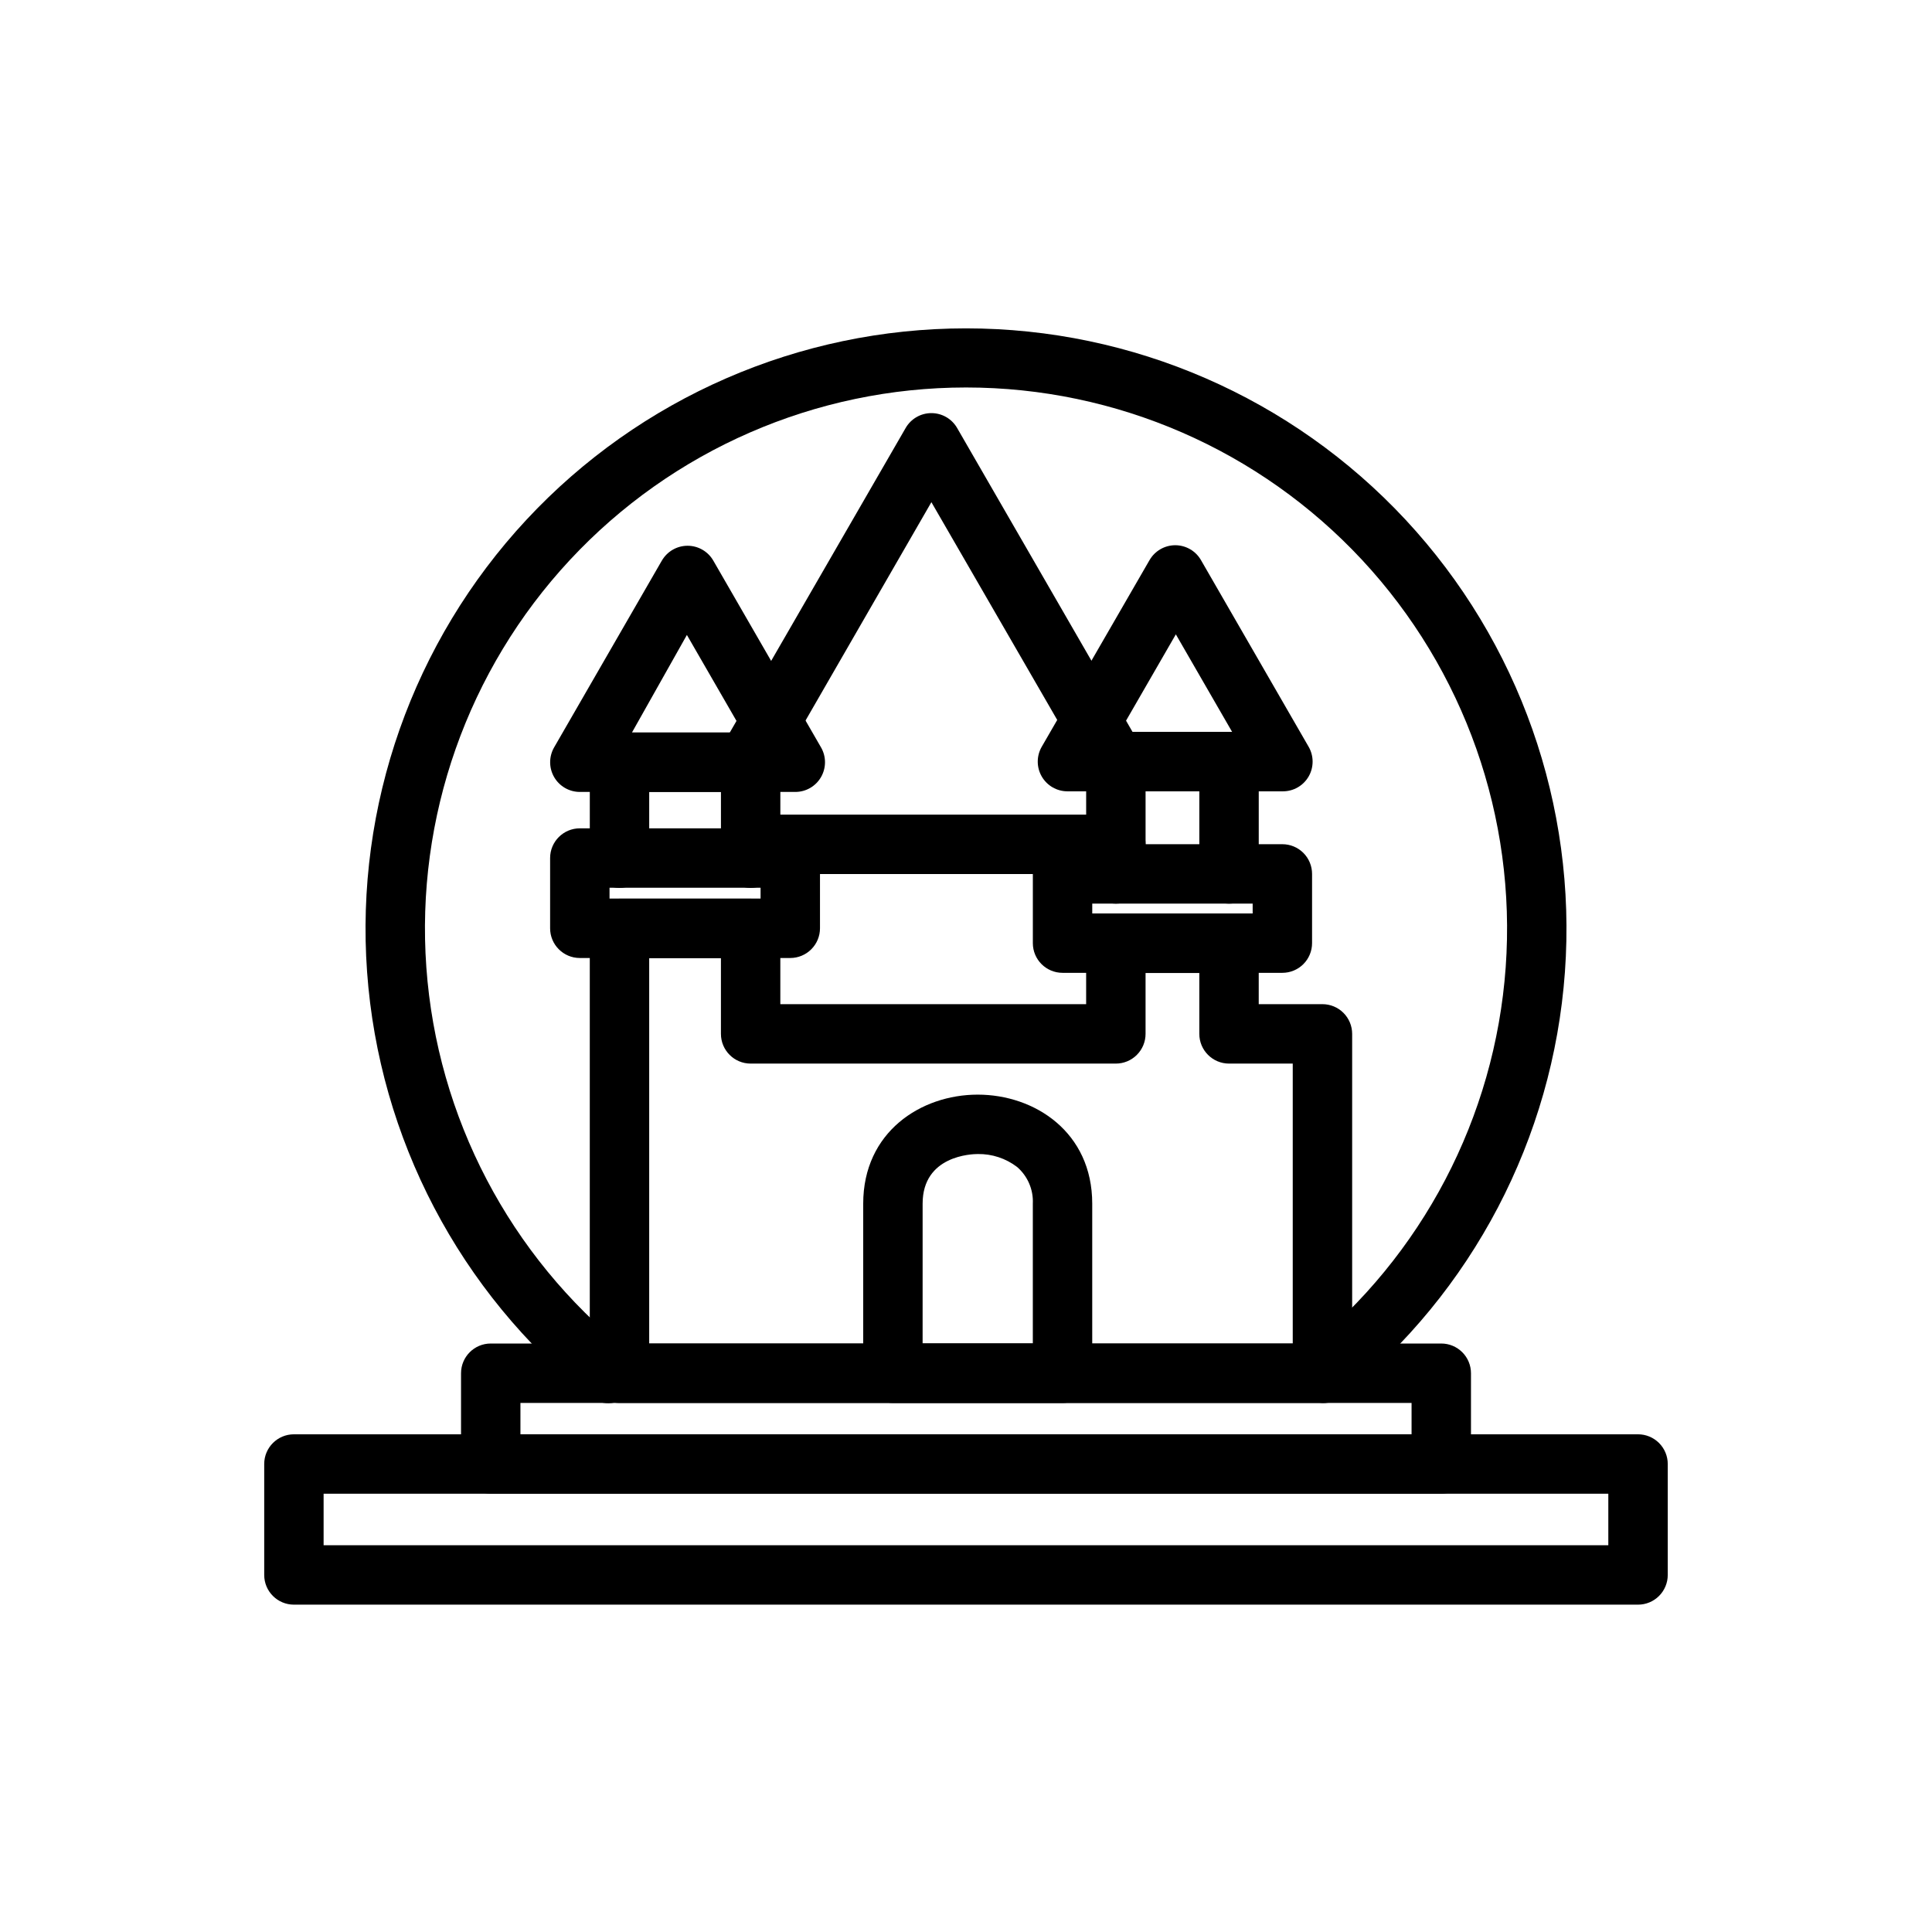
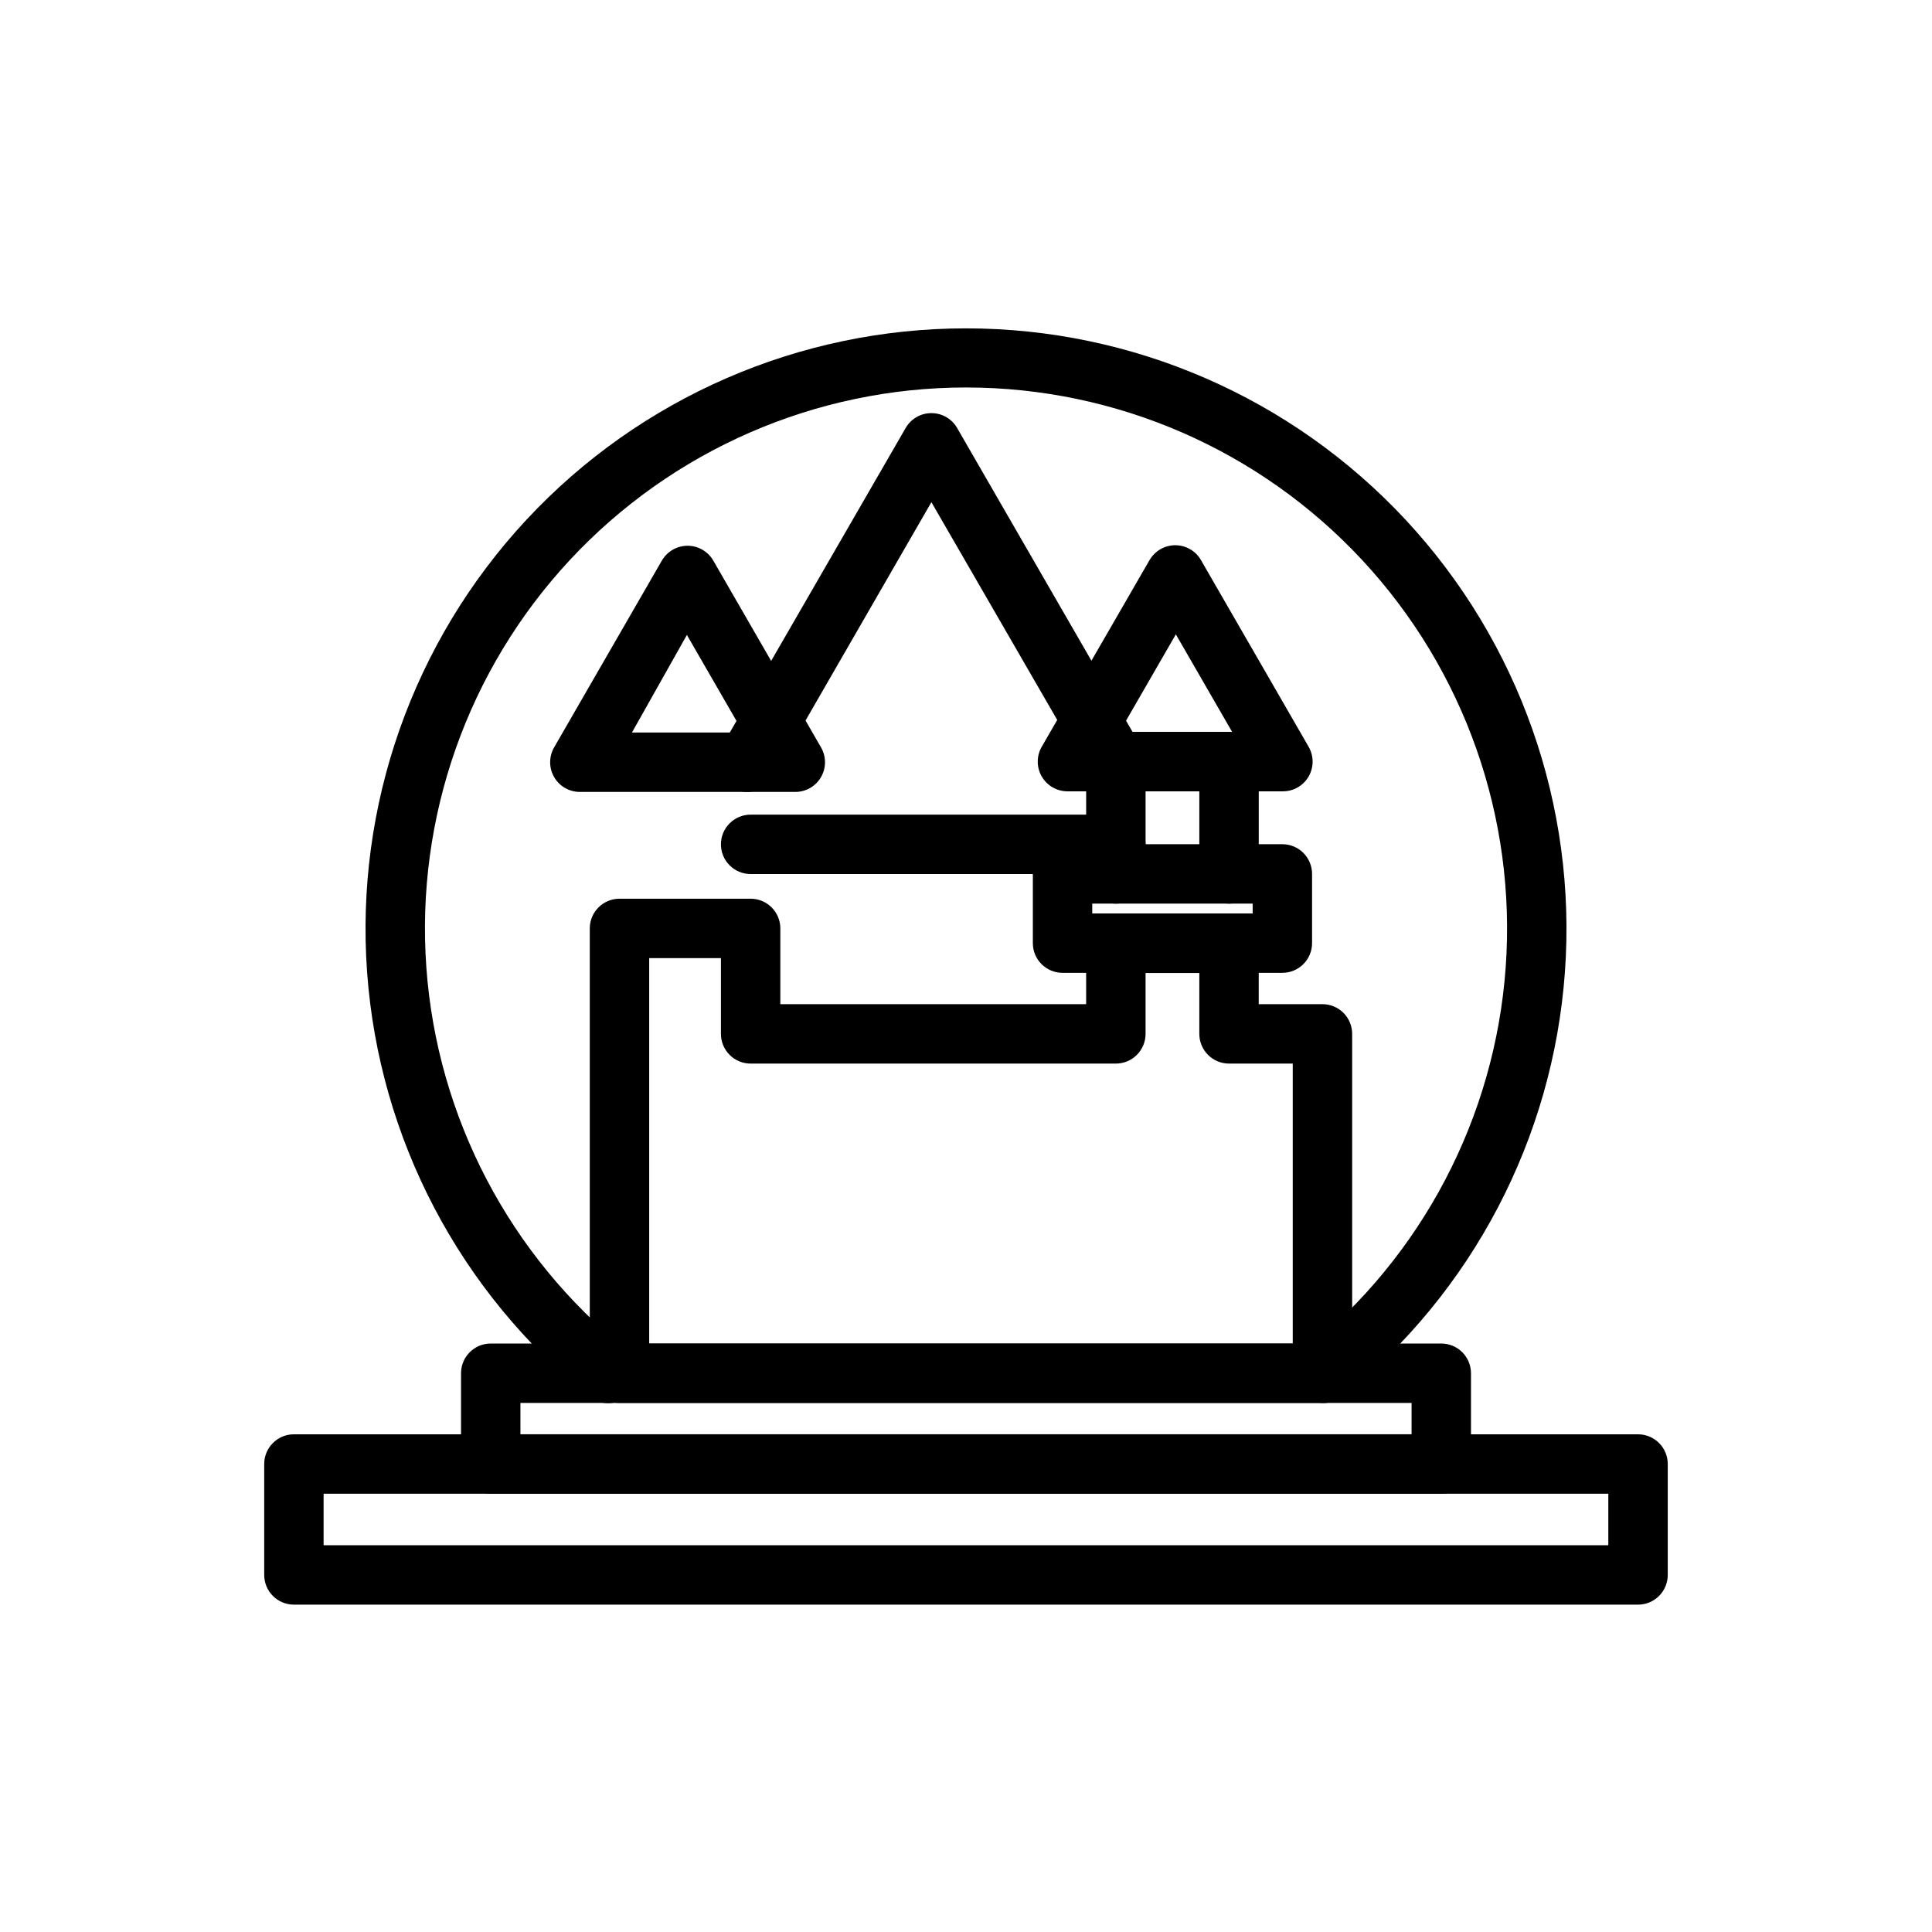
<svg xmlns="http://www.w3.org/2000/svg" fill="#000000" width="800px" height="800px" version="1.1" viewBox="144 144 512 512">
  <g>
    <path d="m494.82 515.8c-3.34-0.004-6.312-2.113-7.422-5.266-1.105-3.152-0.102-6.656 2.504-8.746 31.02-24.965 50.262-61.703 53.121-101.42 2.856-39.715-10.93-78.828-38.055-107.98s-65.148-45.703-104.96-45.703c-39.82 0-77.844 16.555-104.97 45.703s-40.91 68.262-38.051 107.98c2.856 39.715 22.102 76.453 53.121 101.42 3.41 2.715 3.977 7.684 1.258 11.098-2.719 3.414-7.688 3.977-11.098 1.262-34.438-27.699-55.805-68.473-58.984-112.55-3.18-44.078 12.117-87.496 42.219-119.85 30.105-32.352 72.309-50.73 116.5-50.73 44.191 0 86.395 18.379 116.5 50.73 30.105 32.355 45.398 75.773 42.219 119.85s-24.547 84.852-58.98 112.55c-1.406 1.09-3.141 1.672-4.922 1.652z" />
    <path d="m525.95 539.84h-251.9c-4.348 0-7.871-3.523-7.871-7.871v-24.047c0-4.348 3.523-7.875 7.871-7.875h251.9c2.09 0 4.09 0.832 5.566 2.309 1.477 1.473 2.309 3.477 2.309 5.566v24.051-0.004c0 2.09-0.832 4.09-2.309 5.566-1.477 1.477-3.477 2.305-5.566 2.305zm-244.03-15.742h236.16v-8.305h-236.16z" />
    <path d="m578.1 569.25h-356.21c-4.348 0-7.871-3.523-7.871-7.871v-29.402c0-4.348 3.523-7.871 7.871-7.871h356.21-0.004c2.09 0 4.09 0.828 5.566 2.305 1.477 1.477 2.309 3.481 2.309 5.566v29.402c0 2.086-0.832 4.09-2.309 5.566-1.477 1.477-3.477 2.305-5.566 2.305zm-348.34-15.742h340.46v-13.66h-340.46z" />
-     <path d="m353.43 397.88h-55.77c-4.348 0-7.875-3.527-7.875-7.875v-18.617c0-4.348 3.527-7.871 7.875-7.871h55.77c2.09 0 4.094 0.828 5.566 2.305 1.477 1.477 2.309 3.481 2.309 5.566v18.617c0 2.09-0.832 4.09-2.309 5.566-1.473 1.477-3.477 2.309-5.566 2.309zm-47.898-15.746h40.027v-2.875h-40.027z" />
-     <path d="m425.58 515.8h-44.949c-4.348 0-7.871-3.523-7.871-7.871v-44.949c0-18.973 15.273-28.891 30.348-28.891s30.344 9.918 30.344 28.891v44.949c0 2.086-0.828 4.09-2.305 5.566-1.477 1.473-3.477 2.305-5.566 2.305zm-37.078-15.742 29.207-0.004v-37.074c0.176-3.711-1.363-7.297-4.172-9.723-2.992-2.285-6.668-3.492-10.43-3.426-1.496 0-14.602 0.355-14.602 13.145z" />
-     <path d="m342.93 379.3c-4.348 0-7.871-3.527-7.871-7.875v-17.555h-19.012v17.555c0 4.348-3.523 7.875-7.871 7.875s-7.871-3.527-7.871-7.875v-25.426c0-4.348 3.523-7.871 7.871-7.871h34.754c2.09 0 4.09 0.828 5.566 2.305 1.477 1.477 2.305 3.481 2.305 5.566v25.426c0 2.09-0.828 4.09-2.305 5.566-1.477 1.477-3.477 2.309-5.566 2.309z" />
    <path d="m483.84 401.81h-58.254c-4.348 0-7.871-3.523-7.871-7.871v-18.344c0-4.348 3.523-7.871 7.871-7.871h58.254c2.086 0 4.09 0.828 5.566 2.305 1.477 1.477 2.305 3.481 2.305 5.566v18.344c0 2.086-0.828 4.09-2.305 5.566-1.477 1.477-3.481 2.305-5.566 2.305zm-50.383-15.742h42.512v-2.598h-42.512z" />
    <path d="m469.71 383.47c-4.348 0-7.875-3.527-7.875-7.875v-21.883h-14.246v21.883c0 4.348-3.527 7.875-7.875 7.875-4.344 0-7.871-3.527-7.871-7.875v-29.754c0-4.348 3.527-7.871 7.871-7.871h29.996c2.086 0 4.09 0.828 5.566 2.305 1.473 1.477 2.305 3.477 2.305 5.566v29.754c0 2.09-0.832 4.09-2.305 5.566-1.477 1.477-3.481 2.309-5.566 2.309z" />
    <path d="m494.46 515.8h-186.29c-4.348 0-7.871-3.523-7.871-7.871v-117.89c0-4.348 3.523-7.871 7.871-7.871h34.754c2.09 0 4.09 0.828 5.566 2.305 1.477 1.477 2.305 3.481 2.305 5.566v20.074h81.043v-16.137c0-4.348 3.527-7.871 7.871-7.871h29.996c2.086 0 4.09 0.828 5.566 2.305 1.473 1.477 2.305 3.477 2.305 5.566v16.137h16.883c2.09 0 4.094 0.832 5.566 2.305 1.477 1.477 2.309 3.481 2.309 5.566v89.941c0 2.086-0.832 4.09-2.309 5.566-1.473 1.473-3.477 2.305-5.566 2.305zm-178.42-15.742 170.55-0.004v-74.191h-16.883c-4.348 0-7.875-3.527-7.875-7.875v-16.137h-14.246v16.137c0 2.09-0.832 4.09-2.309 5.566-1.473 1.477-3.477 2.309-5.566 2.309h-96.785c-4.348 0-7.871-3.527-7.871-7.875v-20.074l-19.012 0.004v102.34z" />
    <path d="m354.77 353.87h-57.109c-2.812 0-5.41-1.504-6.812-3.938-1.406-2.438-1.402-5.434 0-7.871l28.535-49.477 0.004 0.004c1.402-2.449 4.008-3.957 6.828-3.957s5.426 1.508 6.828 3.957l28.535 49.477v-0.004c1.406 2.438 1.406 5.438 0 7.875-1.402 2.434-4 3.934-6.809 3.934zm-43.297-15.742h29.48l-14.918-25.859z" />
    <path d="m483.99 353.71h-57.109c-2.812-0.004-5.406-1.504-6.812-3.938-1.406-2.434-1.406-5.434 0-7.871l28.574-49.477h0.004c1.402-2.43 4-3.93 6.809-3.934 2.809 0.004 5.406 1.504 6.809 3.934l28.535 49.477c1.406 2.434 1.406 5.434 0.004 7.871-1.406 2.434-4 3.934-6.812 3.938zm-43.297-15.742h29.836l-14.918-25.859z" />
    <path d="m341.94 353.87c-2.809 0-5.406-1.504-6.809-3.938-1.406-2.438-1.406-5.434 0-7.871l48.887-84.66c1.406-2.43 4-3.922 6.809-3.922 2.805 0 5.402 1.492 6.809 3.922l48.727 84.426c2.094 3.445 1.242 7.914-1.965 10.352-3.441 2.609-8.34 1.957-10.984-1.457-0.199-0.254-0.371-0.531-0.512-0.824l-42.074-72.816-41.996 72.855c-1.422 2.457-4.051 3.961-6.891 3.934z" />
    <path d="m439.71 375.63h-96.785c-4.348 0-7.871-3.523-7.871-7.871 0-4.348 3.523-7.871 7.871-7.871h96.785c4.348 0 7.875 3.523 7.875 7.871 0 4.348-3.527 7.871-7.875 7.871z" />
  </g>
</svg>